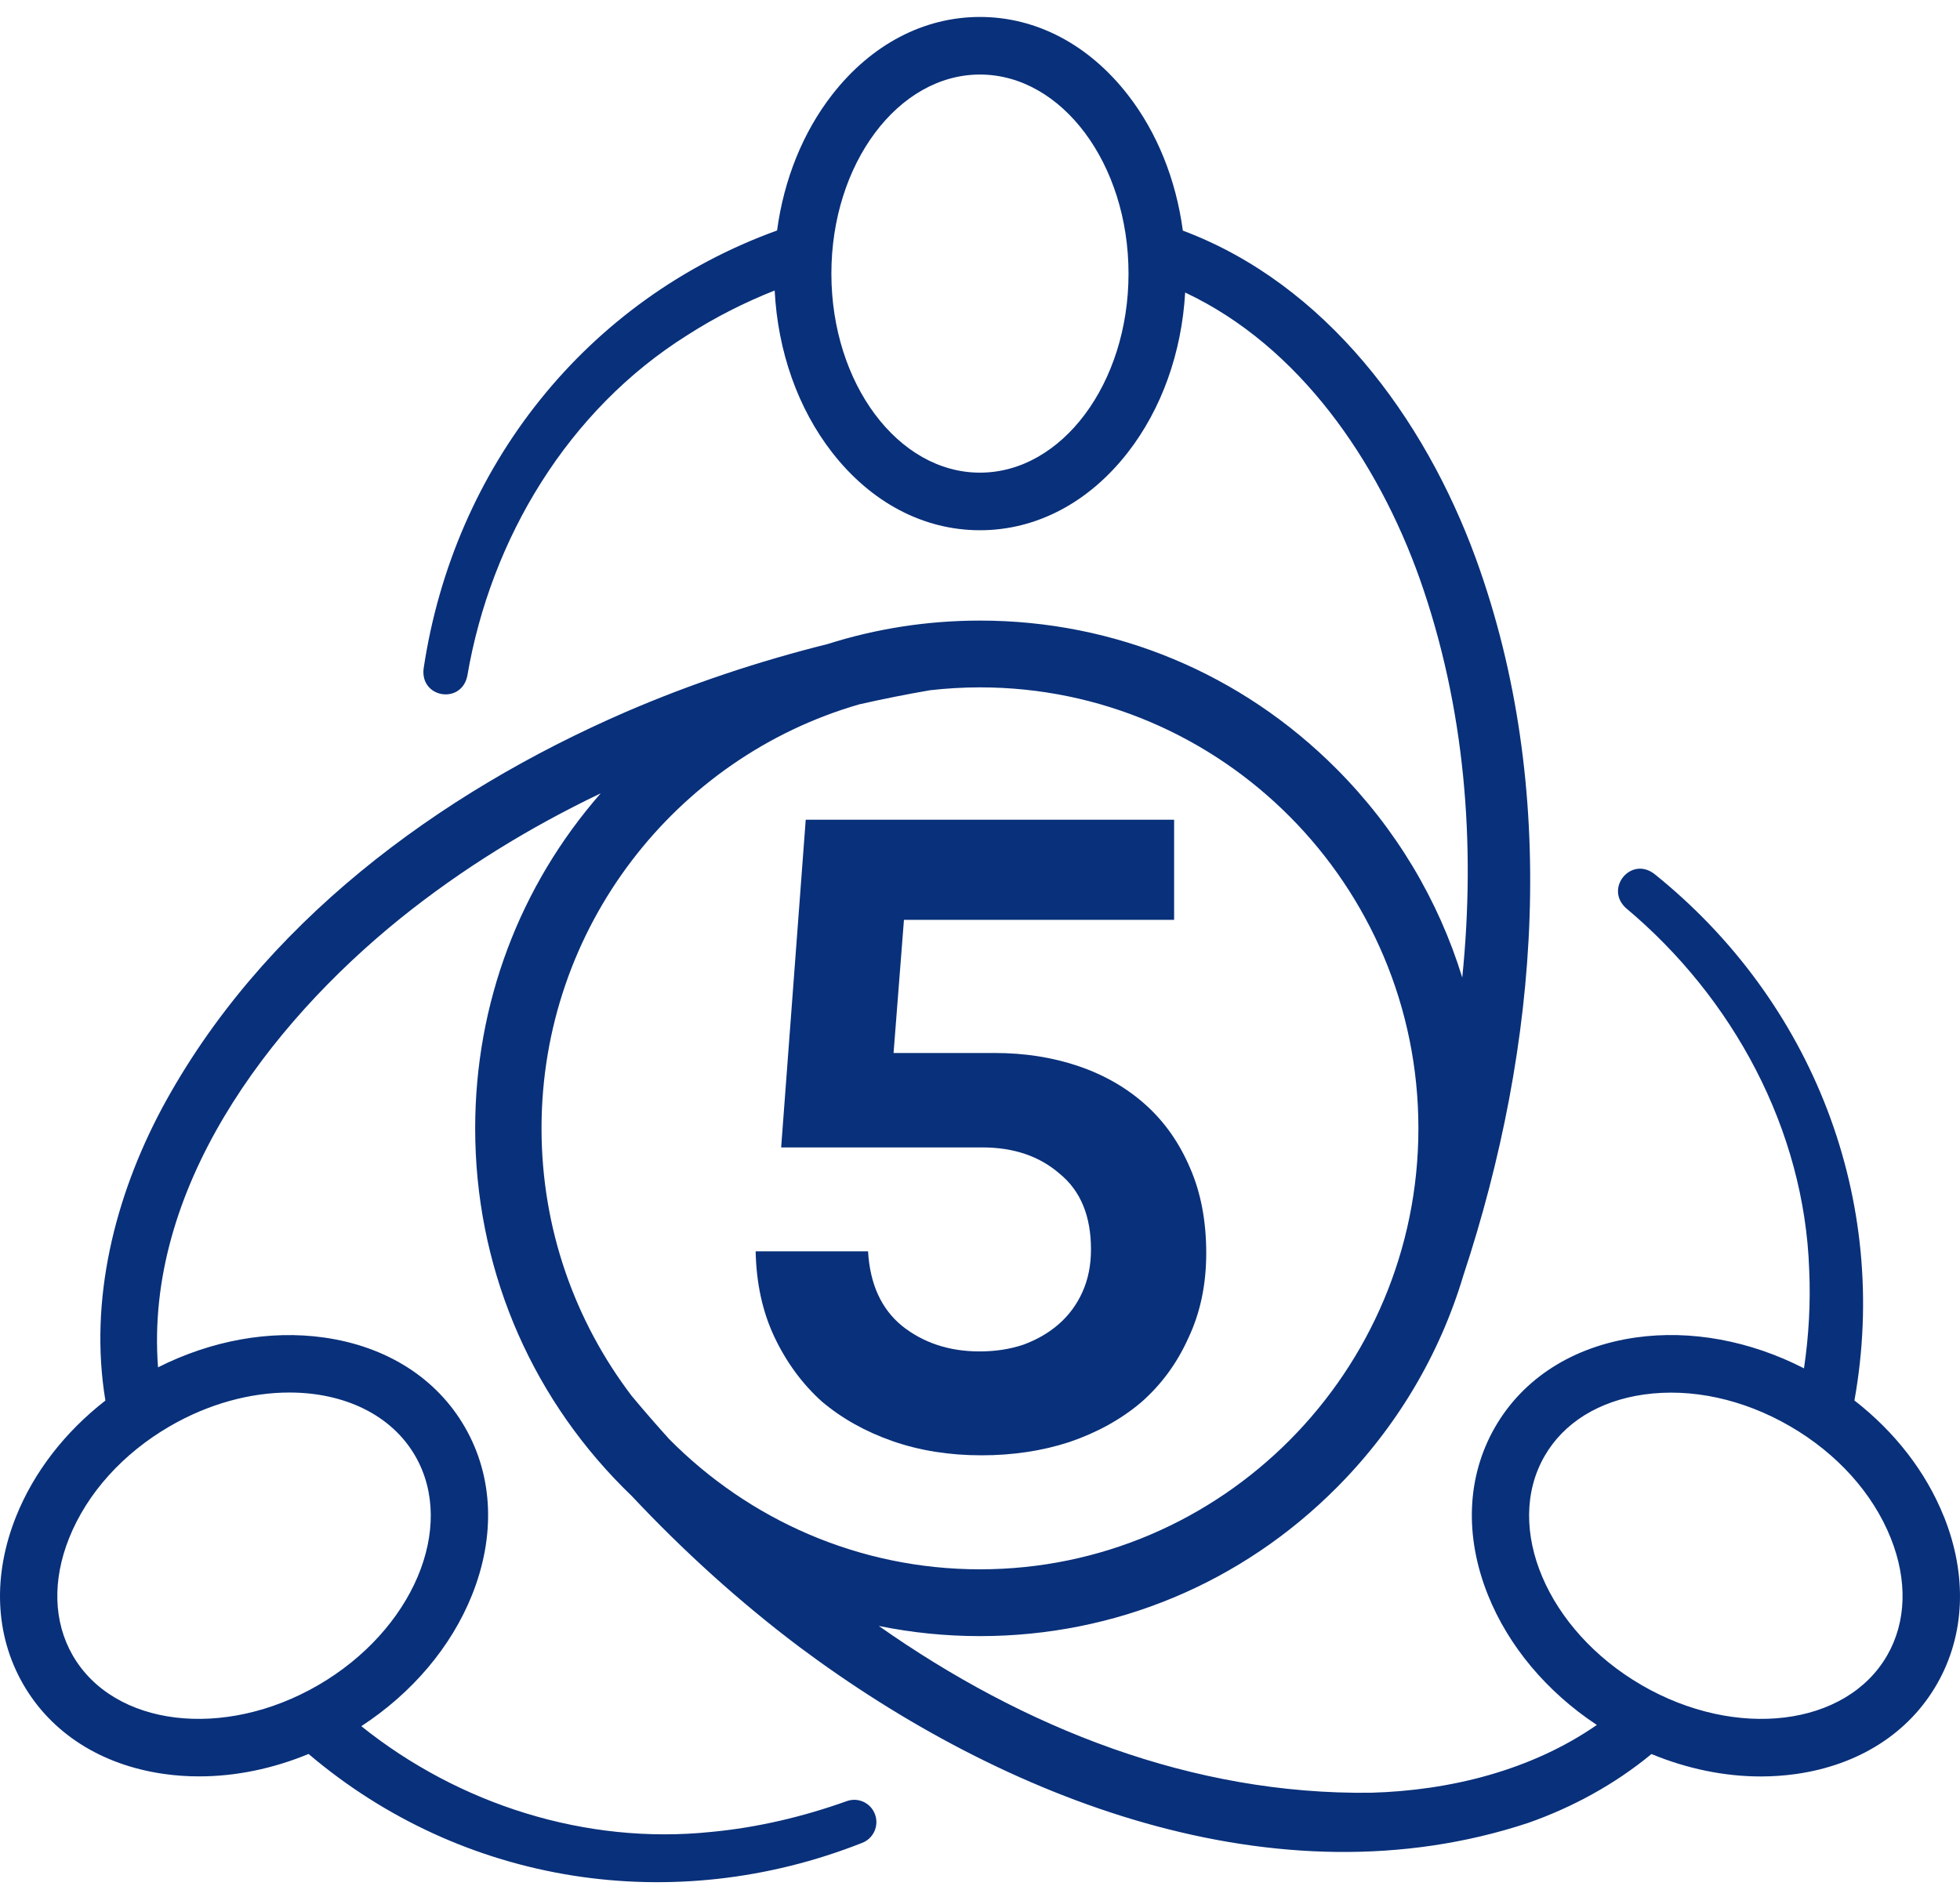
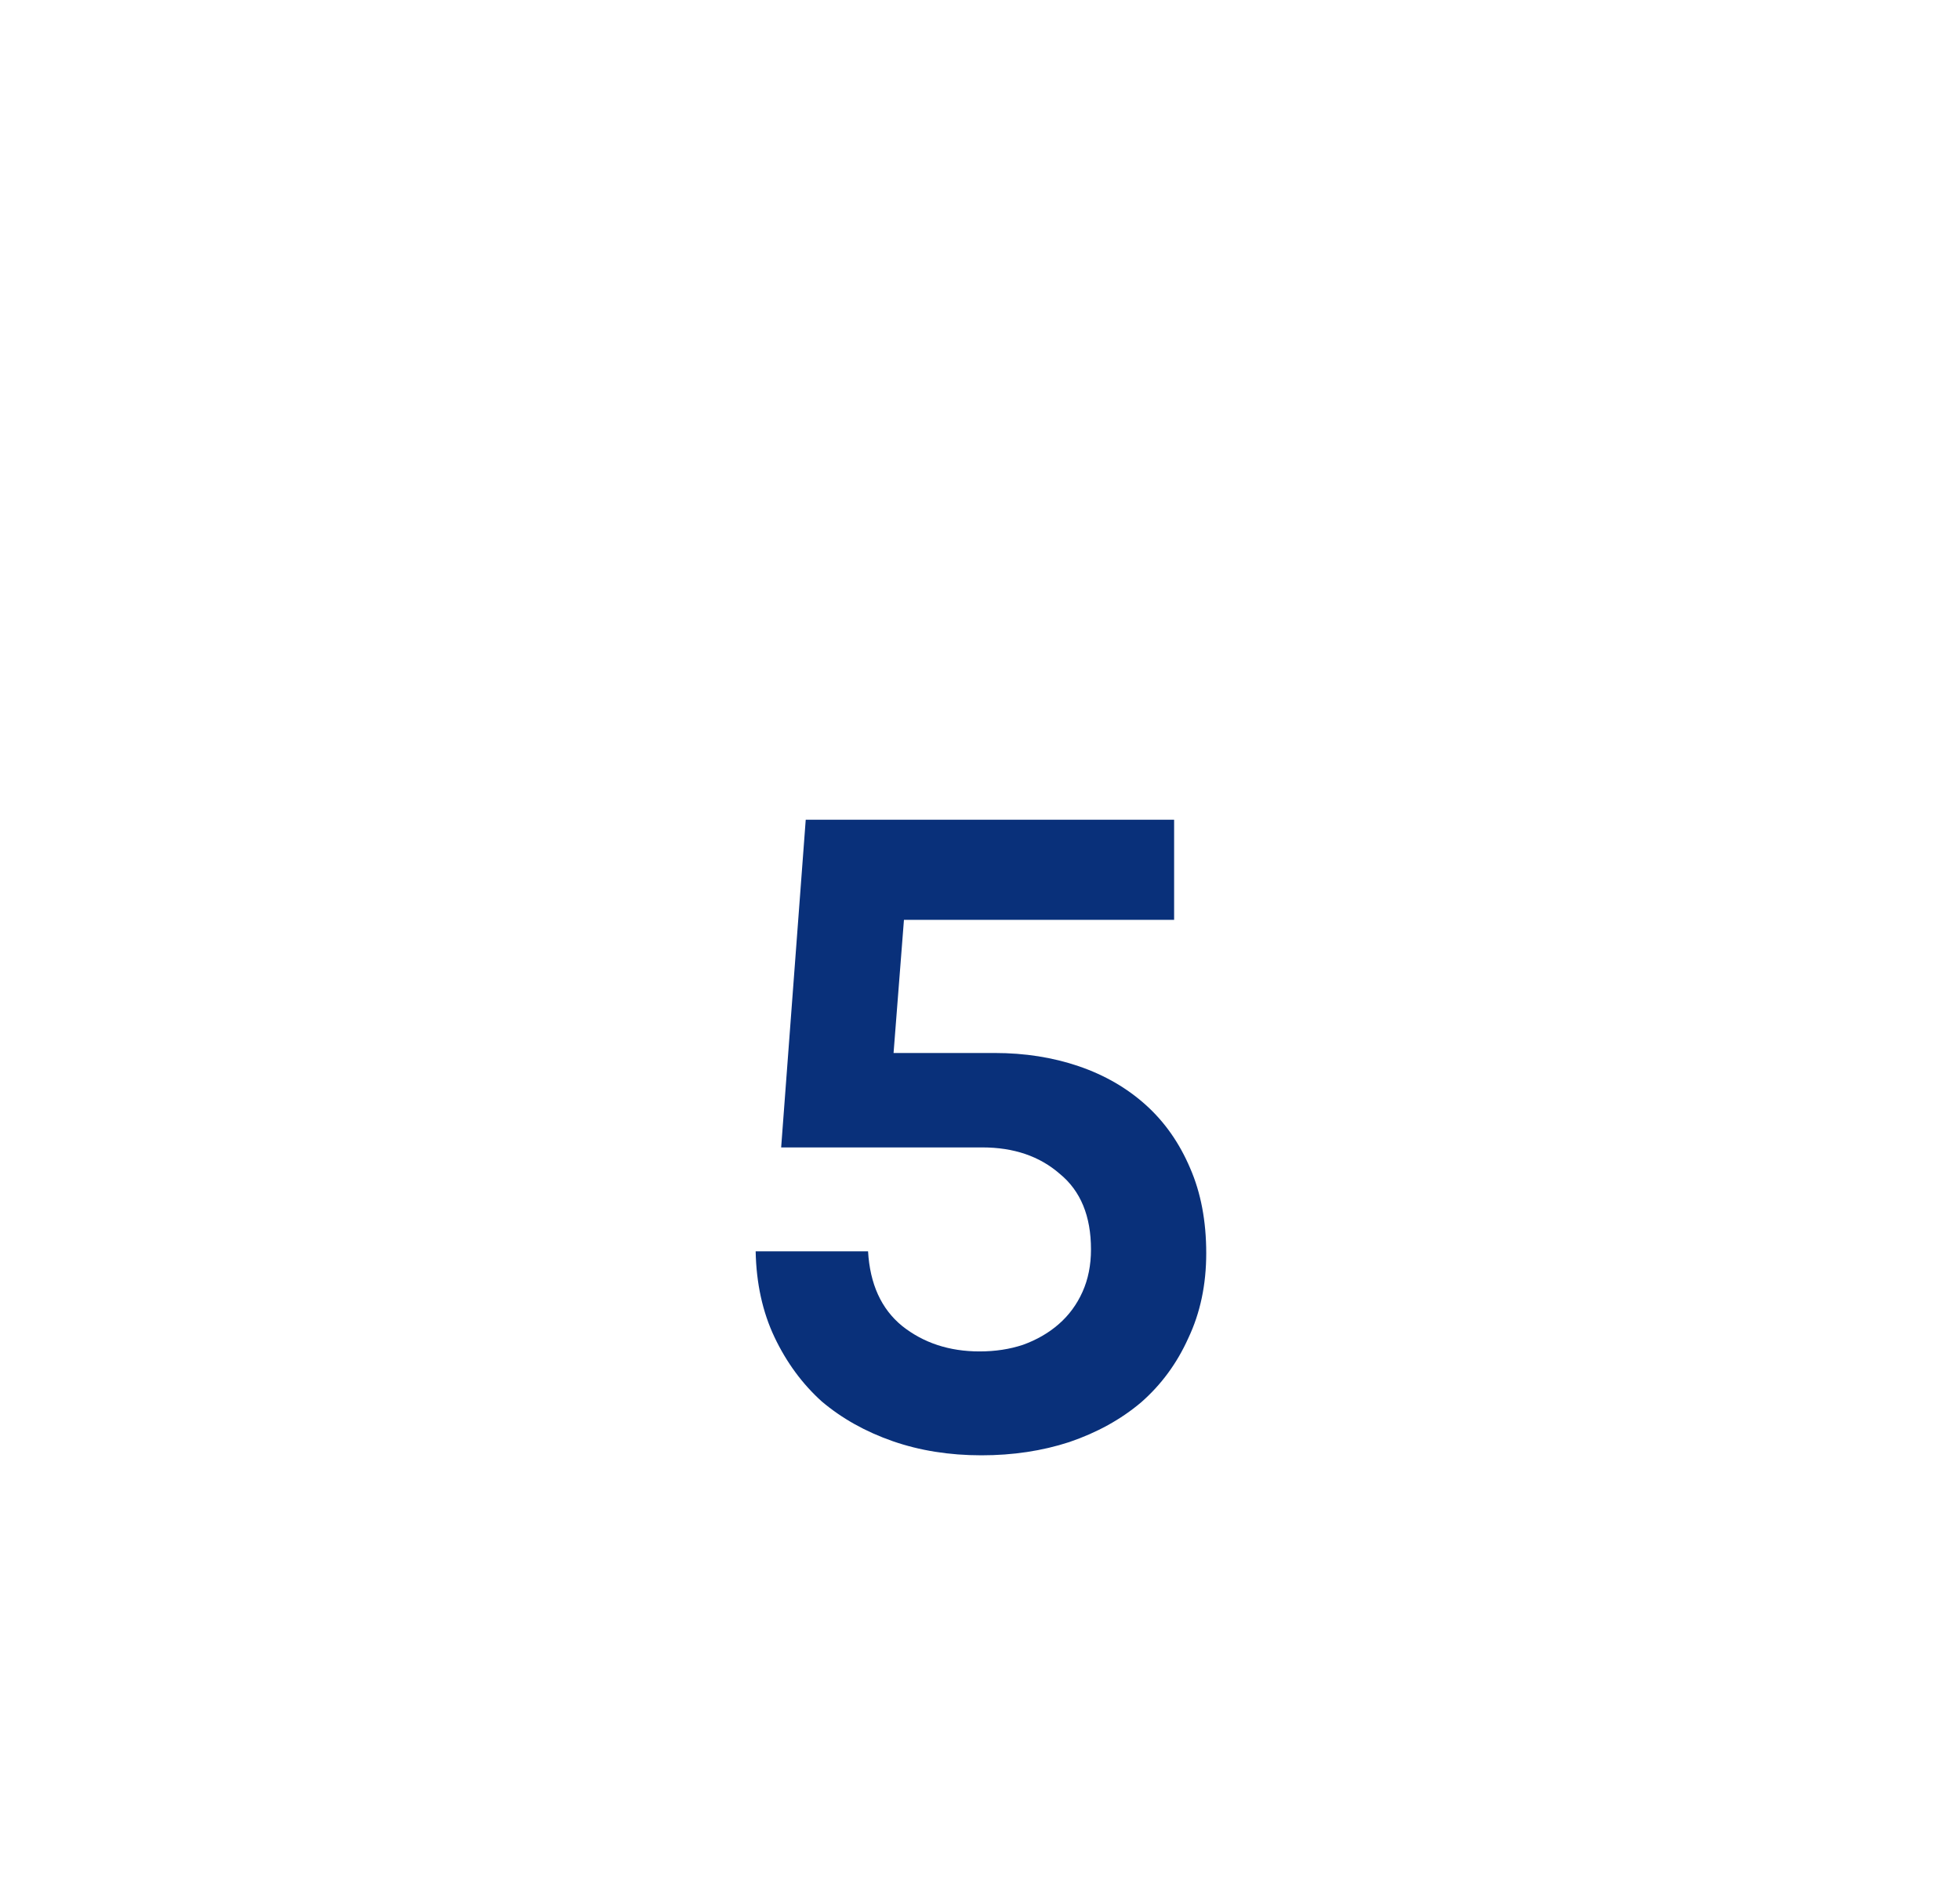
<svg xmlns="http://www.w3.org/2000/svg" width="80" height="77" viewBox="0 0 80 77" fill="none">
-   <path d="M79.338 61.902C78.613 60.092 77.343 58.455 75.691 57.171C77.156 48.991 73.994 40.868 67.52 35.672C66.562 34.948 65.488 36.269 66.365 37.07C70.726 40.719 73.65 46.098 73.845 51.837C73.905 53.18 73.83 54.529 73.632 55.859C71.426 54.728 69.013 54.282 66.768 54.6C64.209 54.963 62.167 56.266 61.017 58.269C59.868 60.272 59.767 62.703 60.733 65.114C61.572 67.205 63.135 69.066 65.177 70.418C62.509 72.266 59.197 73.096 55.95 73.185C48.66 73.276 41.801 70.548 35.87 66.376C37.214 66.65 38.595 66.791 39.997 66.791C45.501 66.791 50.675 64.635 54.567 60.72C57.005 58.268 58.757 55.309 59.725 52.08C62.831 42.687 63.665 32.211 60.235 22.79C58.137 17.053 54.117 11.604 48.279 9.414C48 7.332 47.228 5.405 46.032 3.868C44.439 1.82 42.296 0.692 39.998 0.692C37.7 0.692 35.556 1.82 33.964 3.868C32.77 5.404 31.997 7.328 31.717 9.409C23.937 12.225 18.523 19.05 17.29 27.295C17.147 28.491 18.821 28.766 19.072 27.601C20.031 21.972 23.2 16.729 28.046 13.687C29.173 12.962 30.372 12.352 31.619 11.859C31.747 14.347 32.567 16.674 33.965 18.471C35.557 20.518 37.7 21.646 39.999 21.646C42.298 21.646 44.441 20.518 46.033 18.471C47.415 16.693 48.232 14.398 48.374 11.942C53.041 14.137 56.242 18.829 57.951 23.634C59.794 28.858 60.241 34.418 59.684 39.907C58.708 36.732 56.972 33.822 54.569 31.405C50.677 27.49 45.502 25.334 39.999 25.334C37.857 25.334 35.764 25.662 33.779 26.292C30.974 26.993 28.218 27.909 25.555 29.058C17.874 32.389 10.65 37.725 6.603 45.259C4.687 48.856 3.622 53.079 4.302 57.174C2.651 58.459 1.384 60.093 0.658 61.903C-0.308 64.314 -0.208 66.745 0.942 68.748C2.091 70.751 4.134 72.055 6.693 72.417C7.167 72.485 7.646 72.517 8.132 72.517C9.616 72.517 11.137 72.204 12.595 71.602C18.895 76.955 27.495 78.271 35.186 75.233C35.645 75.058 35.884 74.546 35.719 74.079C35.552 73.606 35.036 73.358 34.566 73.526C32.768 74.169 30.905 74.608 29.022 74.785C23.918 75.316 18.737 73.667 14.747 70.468C16.824 69.112 18.416 67.232 19.264 65.117C20.231 62.706 20.131 60.274 18.981 58.271C17.832 56.268 15.789 54.965 13.23 54.602C11.014 54.288 8.633 54.719 6.45 55.818C5.899 48.565 10.911 41.877 16.34 37.493C18.856 35.469 21.611 33.776 24.519 32.386C21.206 36.17 19.395 40.976 19.395 46.064C19.395 51.6 21.538 56.806 25.43 60.721C25.549 60.841 25.668 60.958 25.788 61.073C27.893 63.315 30.179 65.39 32.64 67.242C40.939 73.438 52.089 77.815 62.369 74.418C64.175 73.784 65.904 72.846 67.407 71.605C68.864 72.207 70.384 72.52 71.869 72.52C72.353 72.52 72.834 72.486 73.307 72.42C75.866 72.056 77.908 70.754 79.058 68.751C80.207 66.748 80.308 64.317 79.342 61.906L79.338 61.902ZM39.998 19.295C36.654 19.295 33.934 15.65 33.934 11.169C33.934 6.689 36.654 3.043 39.998 3.043C43.342 3.043 46.062 6.689 46.062 11.169C46.062 15.65 43.342 19.295 39.998 19.295ZM6.927 58.226C8.527 57.296 10.238 56.847 11.811 56.847C14.03 56.847 15.976 57.742 16.954 59.446C18.626 62.358 16.848 66.551 12.991 68.791C9.134 71.031 4.636 70.484 2.964 67.571C2.182 66.208 2.132 64.508 2.824 62.782C3.557 60.956 5.014 59.337 6.927 58.226ZM27.317 58.752C26.793 58.171 26.281 57.583 25.785 56.987C23.477 53.955 22.103 50.167 22.103 46.062C22.103 37.852 27.594 30.909 35.075 28.753C36.032 28.536 36.993 28.344 37.957 28.178C38.627 28.101 39.308 28.06 39.999 28.06C49.866 28.06 57.894 36.136 57.894 46.062C57.894 55.988 49.866 64.064 39.999 64.064C35.048 64.064 30.562 62.031 27.318 58.752H27.317ZM77.031 67.571C75.36 70.484 70.861 71.031 67.004 68.791C63.147 66.551 61.369 62.358 63.041 59.446C63.823 58.082 65.262 57.189 67.094 56.929C69.033 56.654 71.154 57.114 73.068 58.226C74.982 59.337 76.439 60.955 77.171 62.782C77.863 64.508 77.813 66.209 77.031 67.571Z" fill="#09307A" />
  <path d="M30.843 51.082H35.431C35.508 52.419 35.971 53.434 36.819 54.128C37.693 54.822 38.747 55.169 39.981 55.169C40.623 55.169 41.214 55.079 41.754 54.899C42.32 54.694 42.808 54.411 43.219 54.051C43.63 53.691 43.952 53.254 44.183 52.74C44.414 52.226 44.53 51.648 44.53 51.005C44.53 49.643 44.106 48.615 43.258 47.921C42.435 47.201 41.381 46.841 40.096 46.841H31.884L32.887 33.463H47.923V37.55H36.896L36.472 42.986H40.597C41.831 42.986 42.975 43.166 44.029 43.526C45.083 43.886 45.995 44.413 46.766 45.106C47.537 45.8 48.141 46.661 48.578 47.69C49.015 48.692 49.234 49.849 49.234 51.16C49.234 52.445 48.989 53.601 48.501 54.629C48.038 55.657 47.396 56.531 46.573 57.251C45.751 57.945 44.774 58.485 43.643 58.87C42.538 59.23 41.343 59.41 40.058 59.41C38.747 59.41 37.539 59.217 36.434 58.832C35.328 58.446 34.364 57.907 33.542 57.212C32.745 56.493 32.103 55.619 31.614 54.591C31.126 53.563 30.869 52.393 30.843 51.082Z" fill="#09307A" />
</svg>